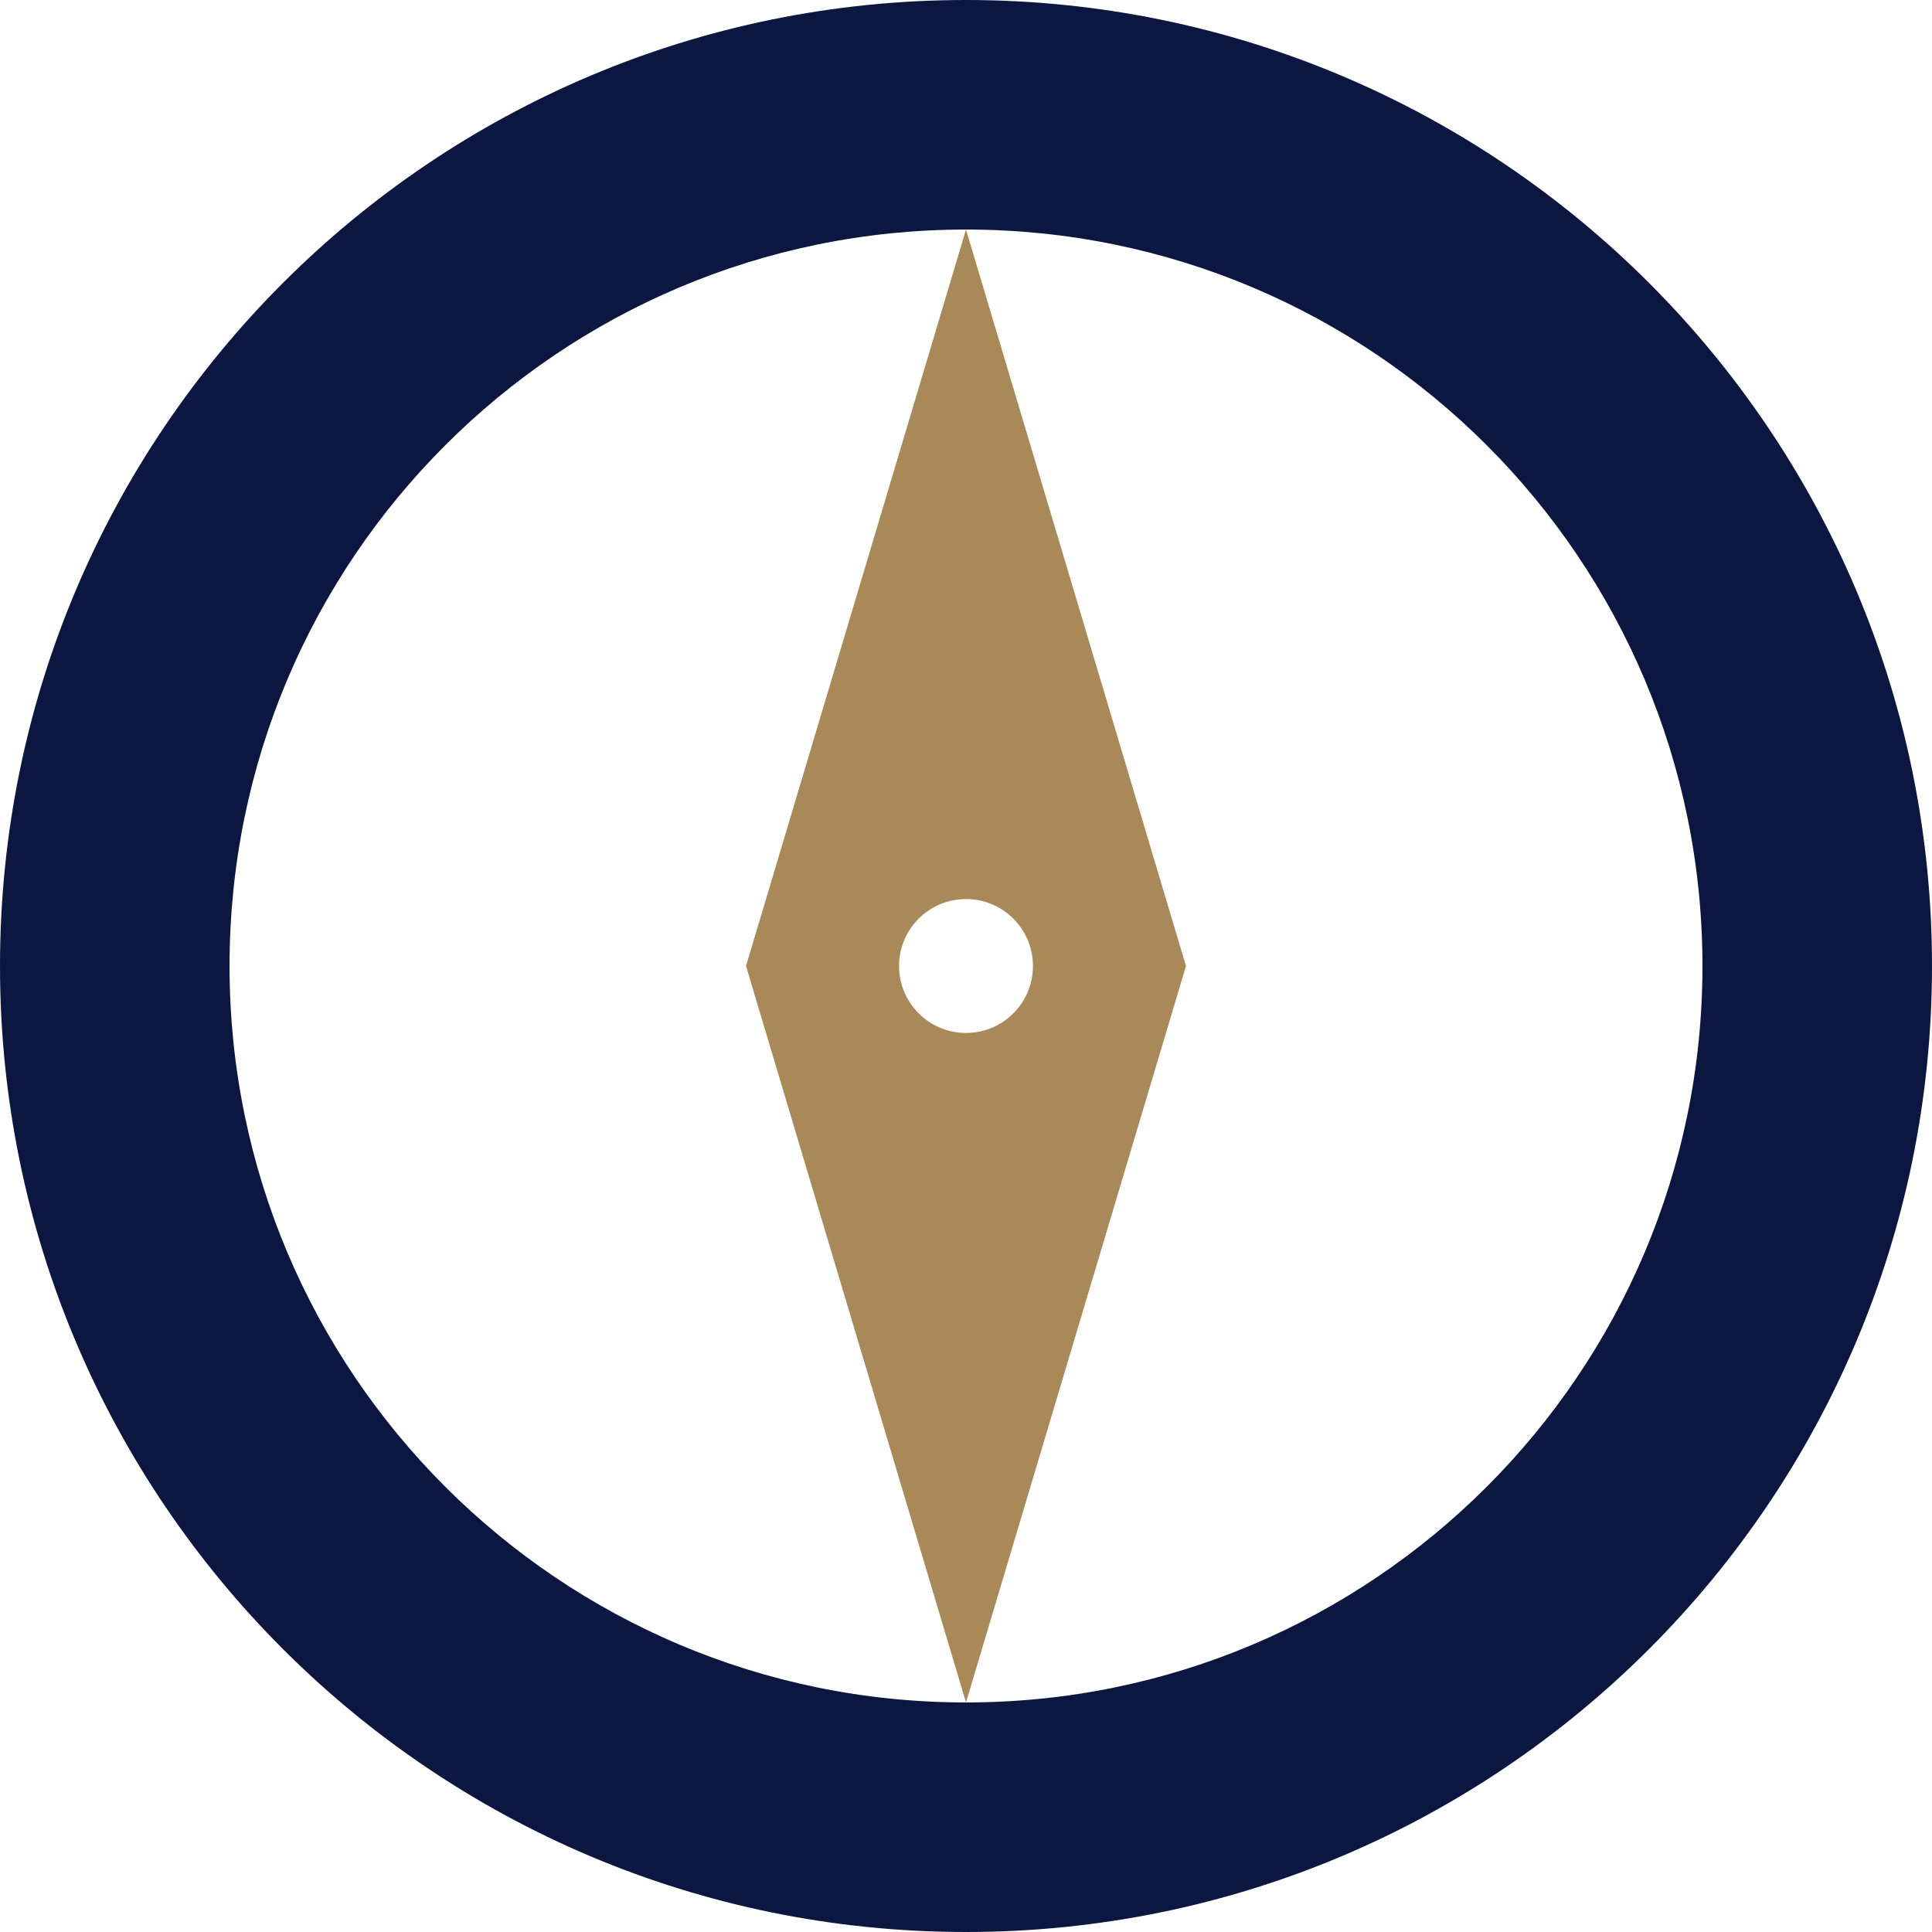
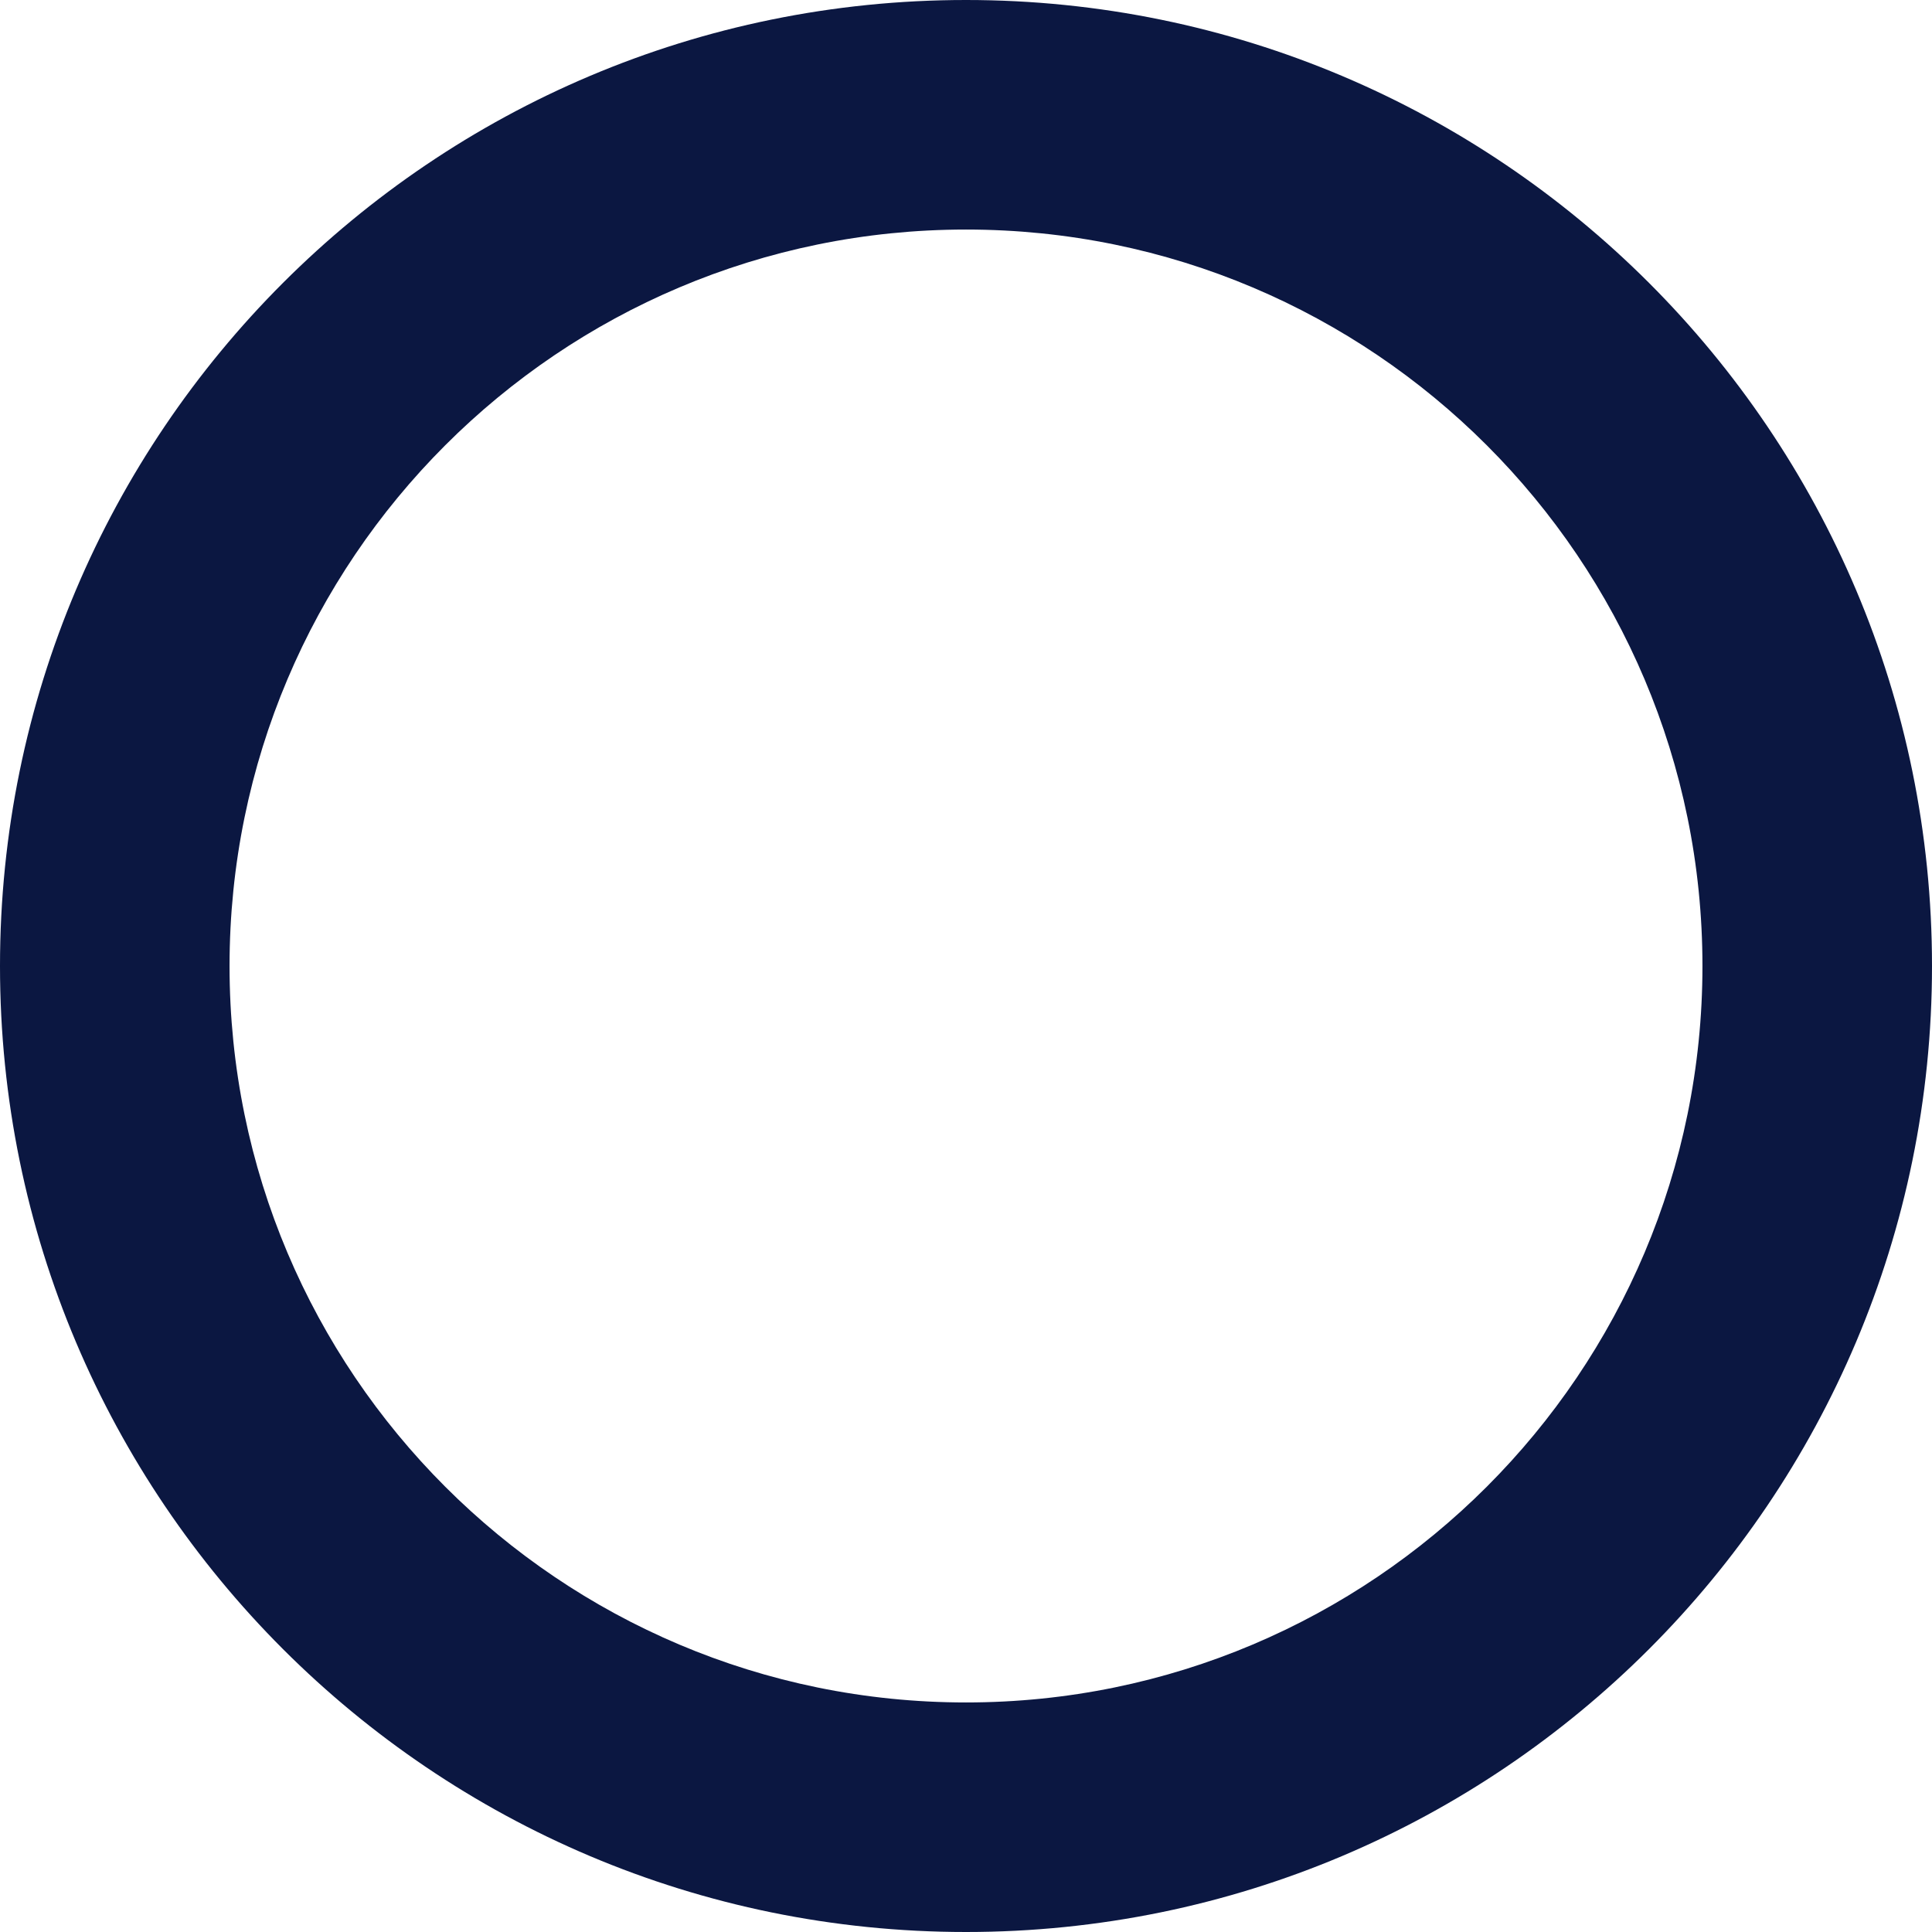
<svg xmlns="http://www.w3.org/2000/svg" width="101" height="101" viewBox="0 0 101 101" fill="none">
  <path fill-rule="evenodd" clip-rule="evenodd" d="M50.5 89C71.763 89 89 71.763 89 50.5C89 29.237 71.763 12 50.5 12C29.237 12 12 29.237 12 50.5C12 71.763 29.237 89 50.5 89ZM50.5 101C78.39 101 101 78.39 101 50.5C101 22.61 78.39 0 50.5 0C22.61 0 0 22.61 0 50.5C0 78.39 22.61 101 50.5 101Z" fill="#0B1741" />
-   <path fill-rule="evenodd" clip-rule="evenodd" d="M62 50.5L50.5 12L39 50.5L50.5 89L62 50.5ZM50.5 54C52.433 54 54 52.433 54 50.5C54 48.567 52.433 47 50.5 47C48.567 47 47 48.567 47 50.5C47 52.433 48.567 54 50.5 54Z" fill="#A88957" />
</svg>